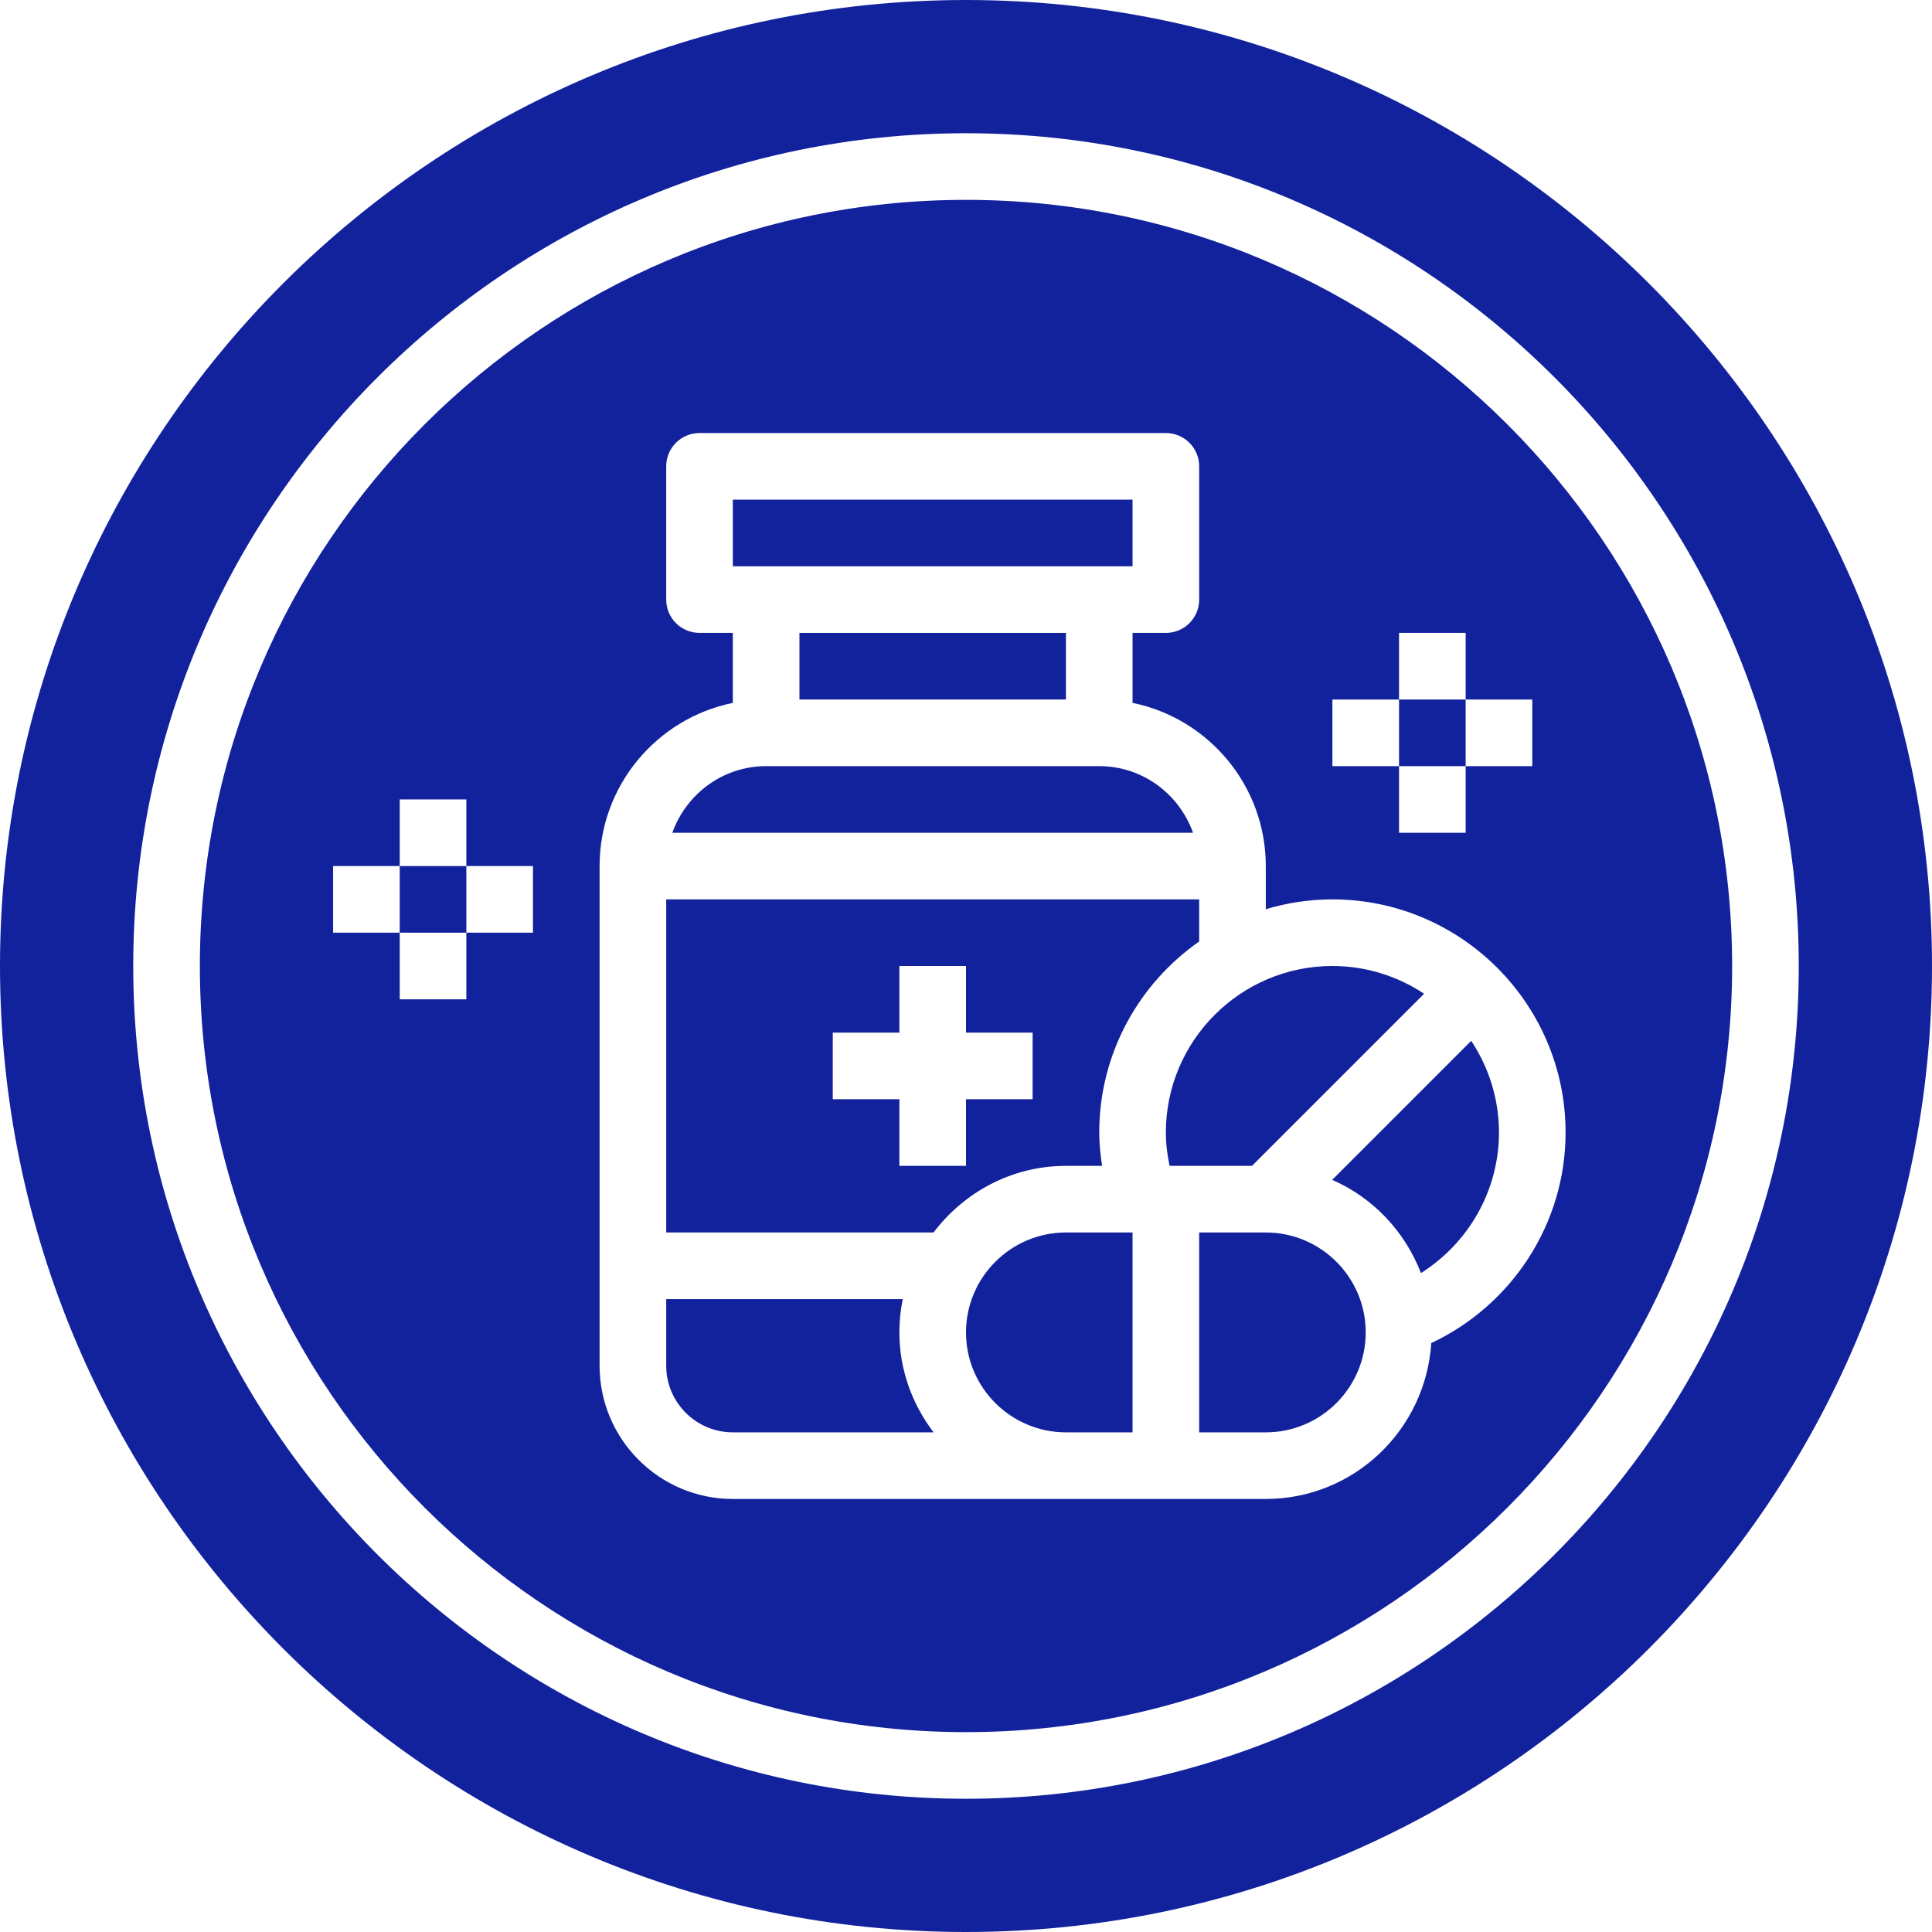
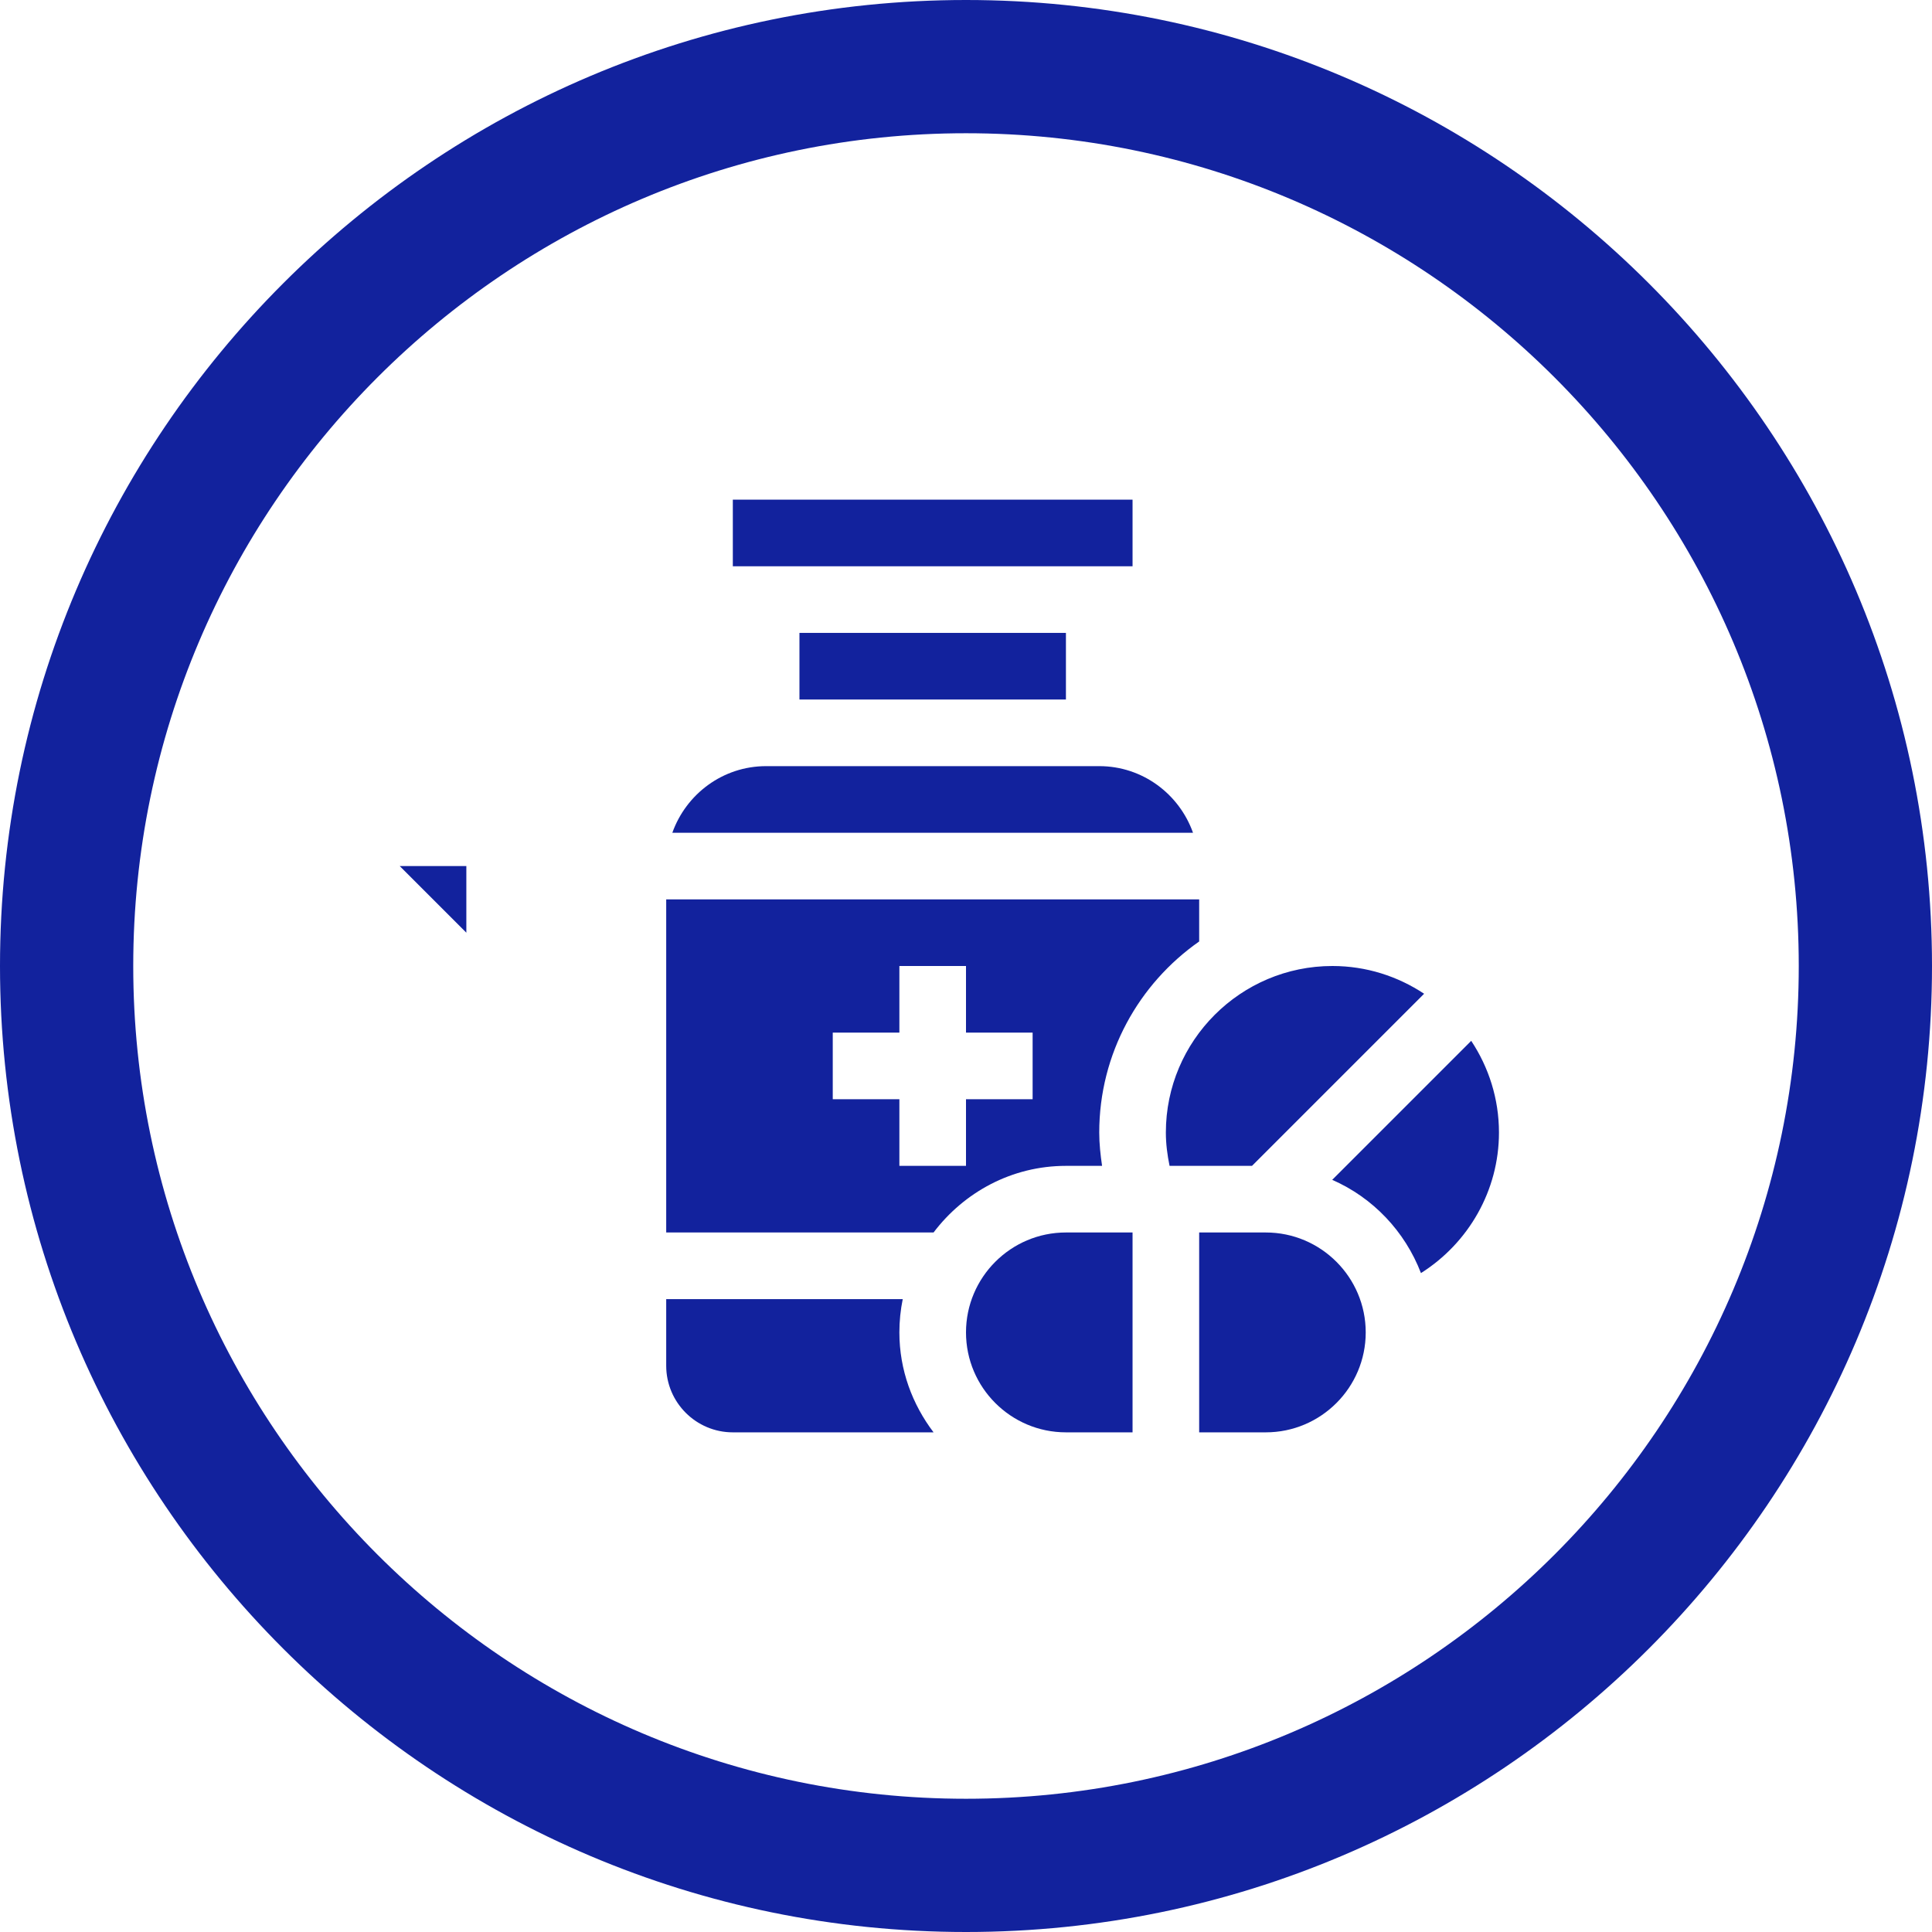
<svg xmlns="http://www.w3.org/2000/svg" fill="#12229d" height="58" preserveAspectRatio="xMidYMid meet" version="1" viewBox="3.0 3.0 58.0 58.0" width="58" zoomAndPan="magnify">
  <g id="change1_1">
    <path d="M30.101,42H23v2c0,1.103,0.897,2,2,2h6.026C30.391,45.162,30,44.13,30,43C30,42.658,30.035,42.323,30.101,42z" fill="inherit" />
-     <path d="M45 24H47V26H45z" fill="inherit" />
    <path d="M32,43c0,1.654,1.346,3,3,3h2v-6h-2C33.346,40,32,41.346,32,43z" fill="inherit" />
    <path d="M36,26H26c-1.302,0-2.402,0.839-2.816,2h15.631C38.402,26.839,37.302,26,36,26z" fill="inherit" />
-     <path d="M15 29H17V31H15z" fill="inherit" />
+     <path d="M15 29H17V31z" fill="inherit" />
    <path d="M25 18H37V20H25z" fill="inherit" />
    <path d="M27 22H35V24H27z" fill="inherit" />
    <path d="M36.085,38C36.037,37.67,36,37.338,36,37c0-2.372,1.189-4.469,3-5.736V30H23v10h8.026c0.914-1.207,2.348-2,3.974-2H36.085z M34,36h-2v2h-2v-2h-2v-2h2v-2h2v2h2V36z" fill="inherit" />
    <path d="M45.753,32.833C44.962,32.309,44.017,32,43,32c-2.757,0-5,2.243-5,5c0,0.34,0.044,0.672,0.111,1h2.475L45.753,32.833z" fill="inherit" />
-     <path d="M32,9C19.317,9,9,19.317,9,32s10.317,23,23,23s23-10.317,23-23S44.683,9,32,9z M43,24h2v-2h2v2h2v2h-2v2h-2v-2h-2V24z M19,31h-2v2h-2v-2h-2v-2h2v-2h2v2h2V31z M45.968,43.32C45.799,45.925,43.647,48,41,48h-4h-2H25c-2.206,0-4-1.794-4-4V29 c0-2.415,1.721-4.435,4-4.899V22h-1c-0.553,0-1-0.447-1-1v-4c0-0.553,0.447-1,1-1h14c0.553,0,1,0.447,1,1v4c0,0.553-0.447,1-1,1h-1 v2.101c2.279,0.465,4,2.484,4,4.899v1.295C41.634,30.105,42.305,30,43,30c3.859,0,7,3.141,7,7 C50,39.727,48.399,42.176,45.968,43.32z" fill="inherit" />
    <path d="M32,3C16.01,3,3,16.01,3,32s13.01,29,29,29s29-13.01,29-29S47.99,3,32,3z M32,57C18.215,57,7,45.785,7,32S18.215,7,32,7 s25,11.215,25,25S45.785,57,32,57z" fill="inherit" />
    <path d="M47.167,34.247l-4.173,4.173c1.224,0.535,2.183,1.547,2.664,2.799C47.086,40.317,48,38.739,48,37 C48,35.983,47.691,35.038,47.167,34.247z" fill="inherit" />
    <path d="M41,40h-2v6h2c1.654,0,3-1.346,3-3S42.654,40,41,40z" fill="inherit" />
  </g>
</svg>